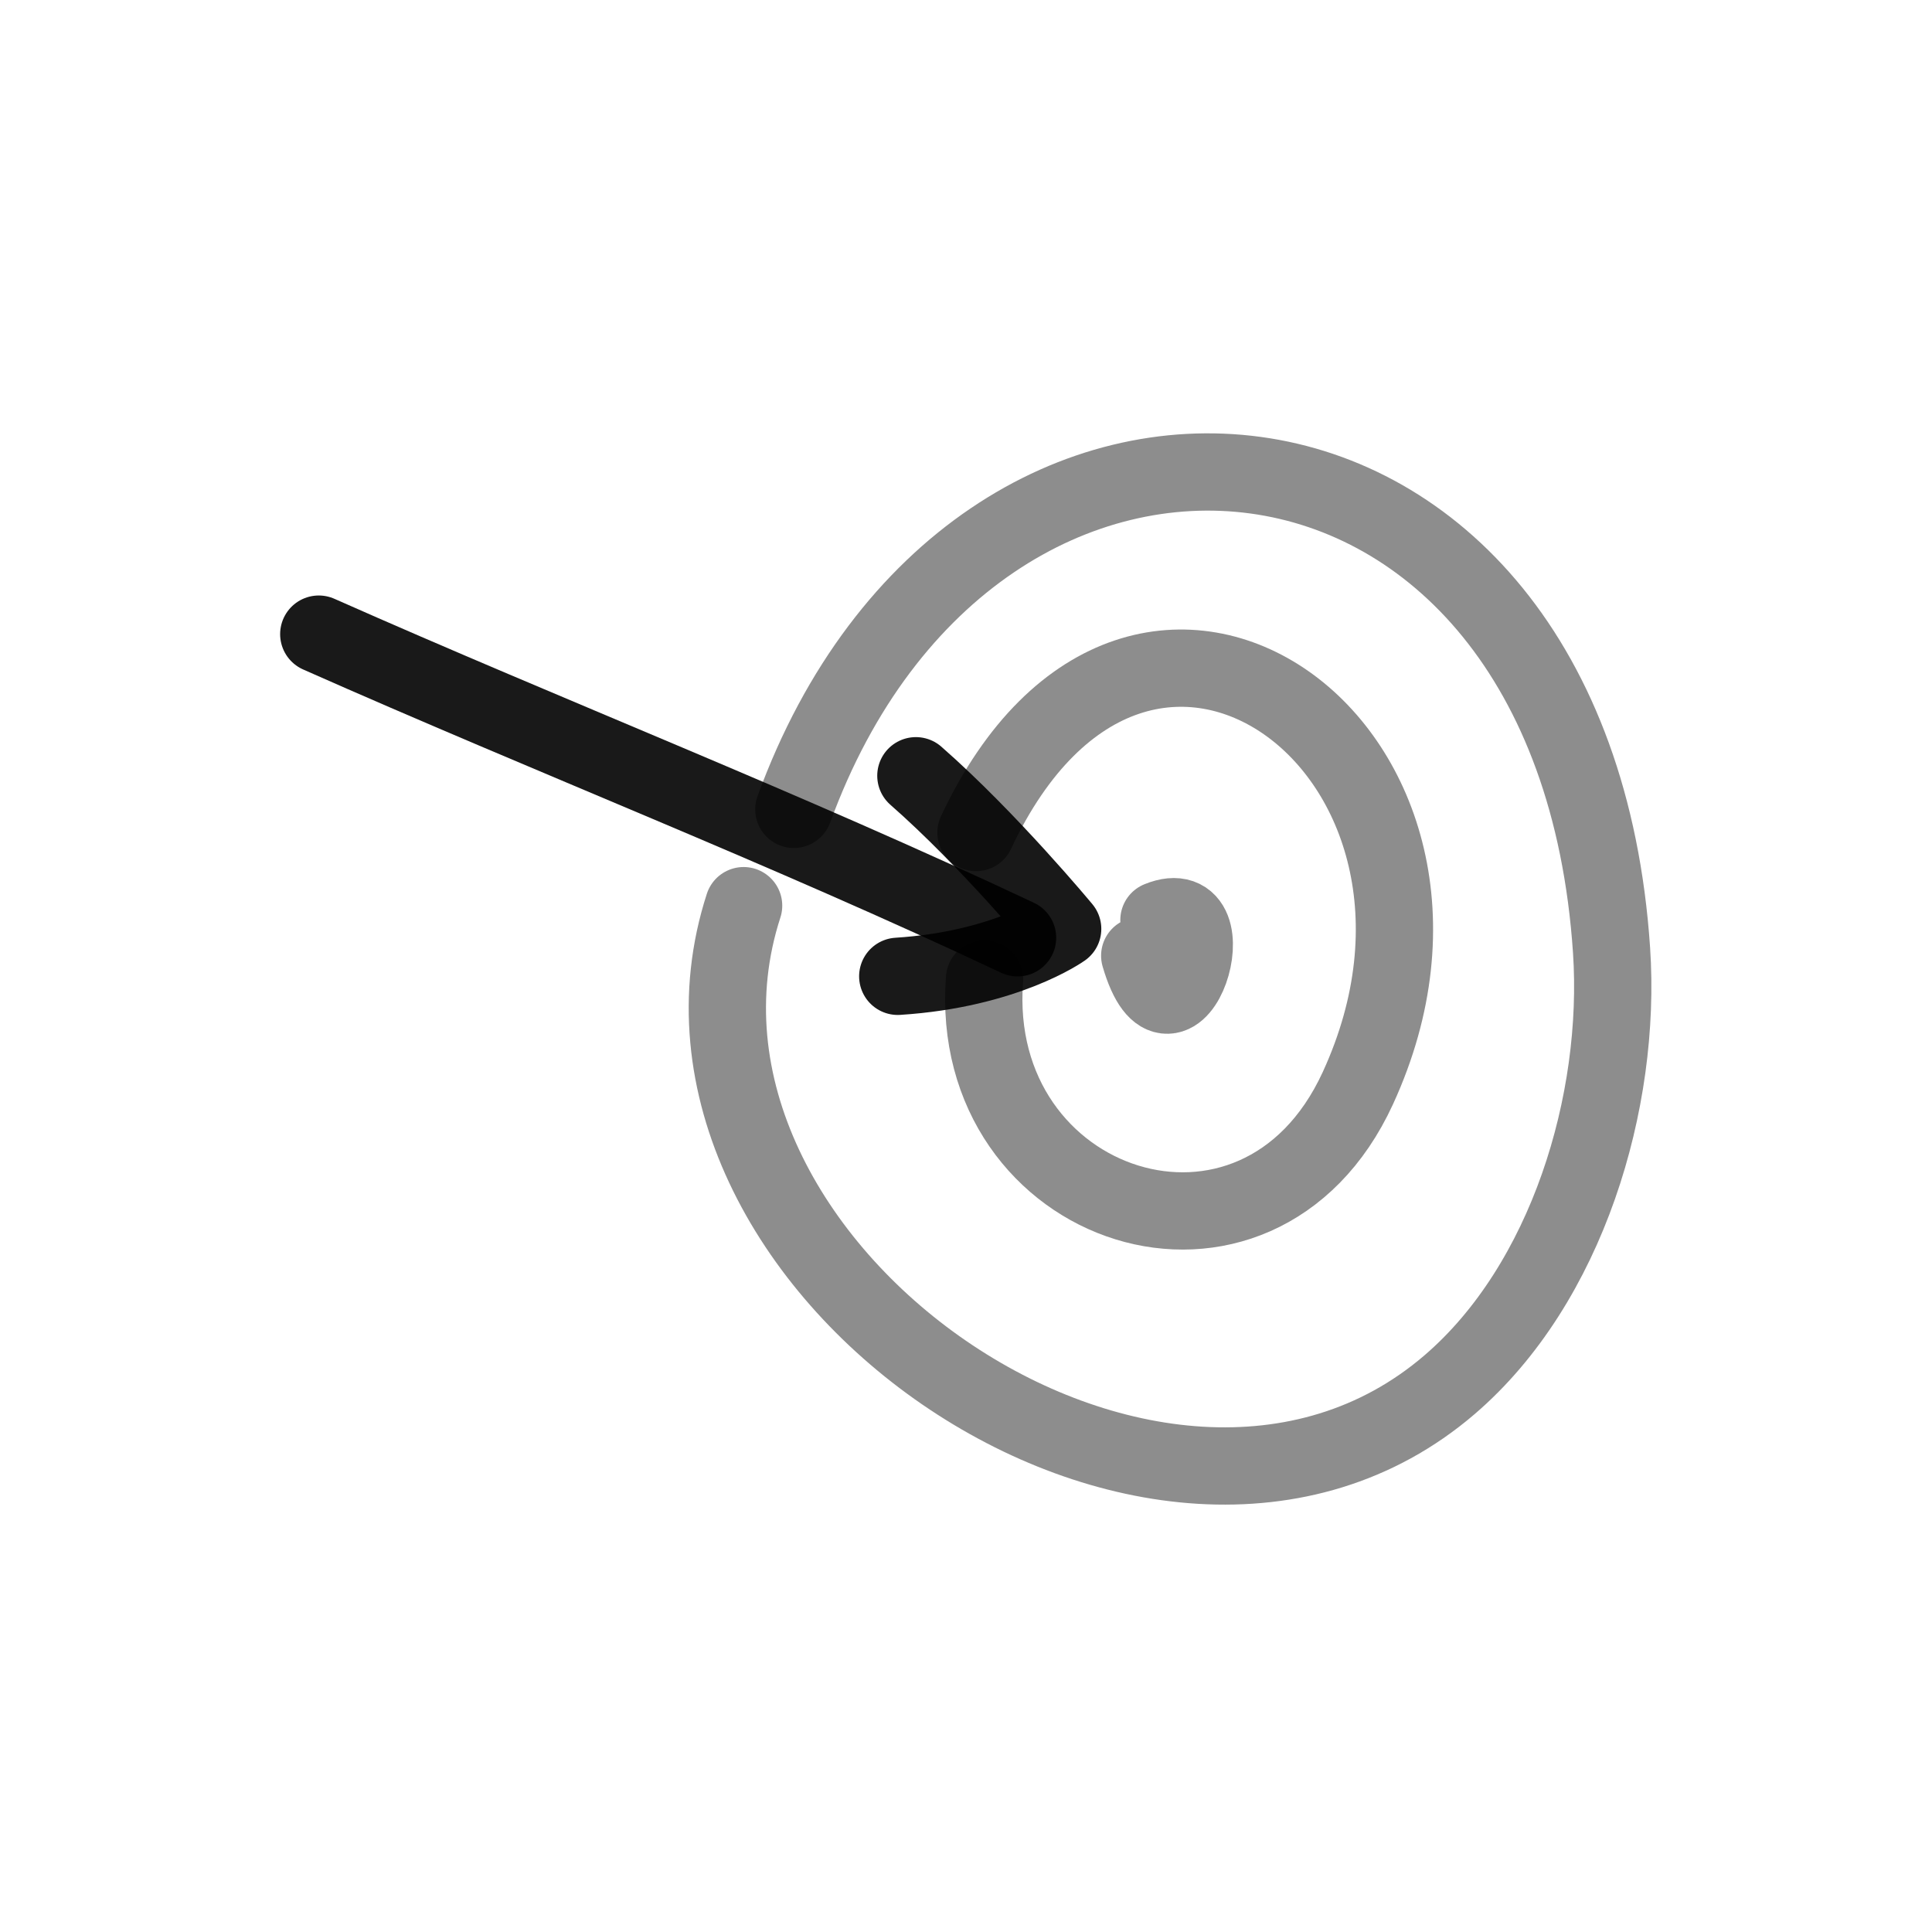
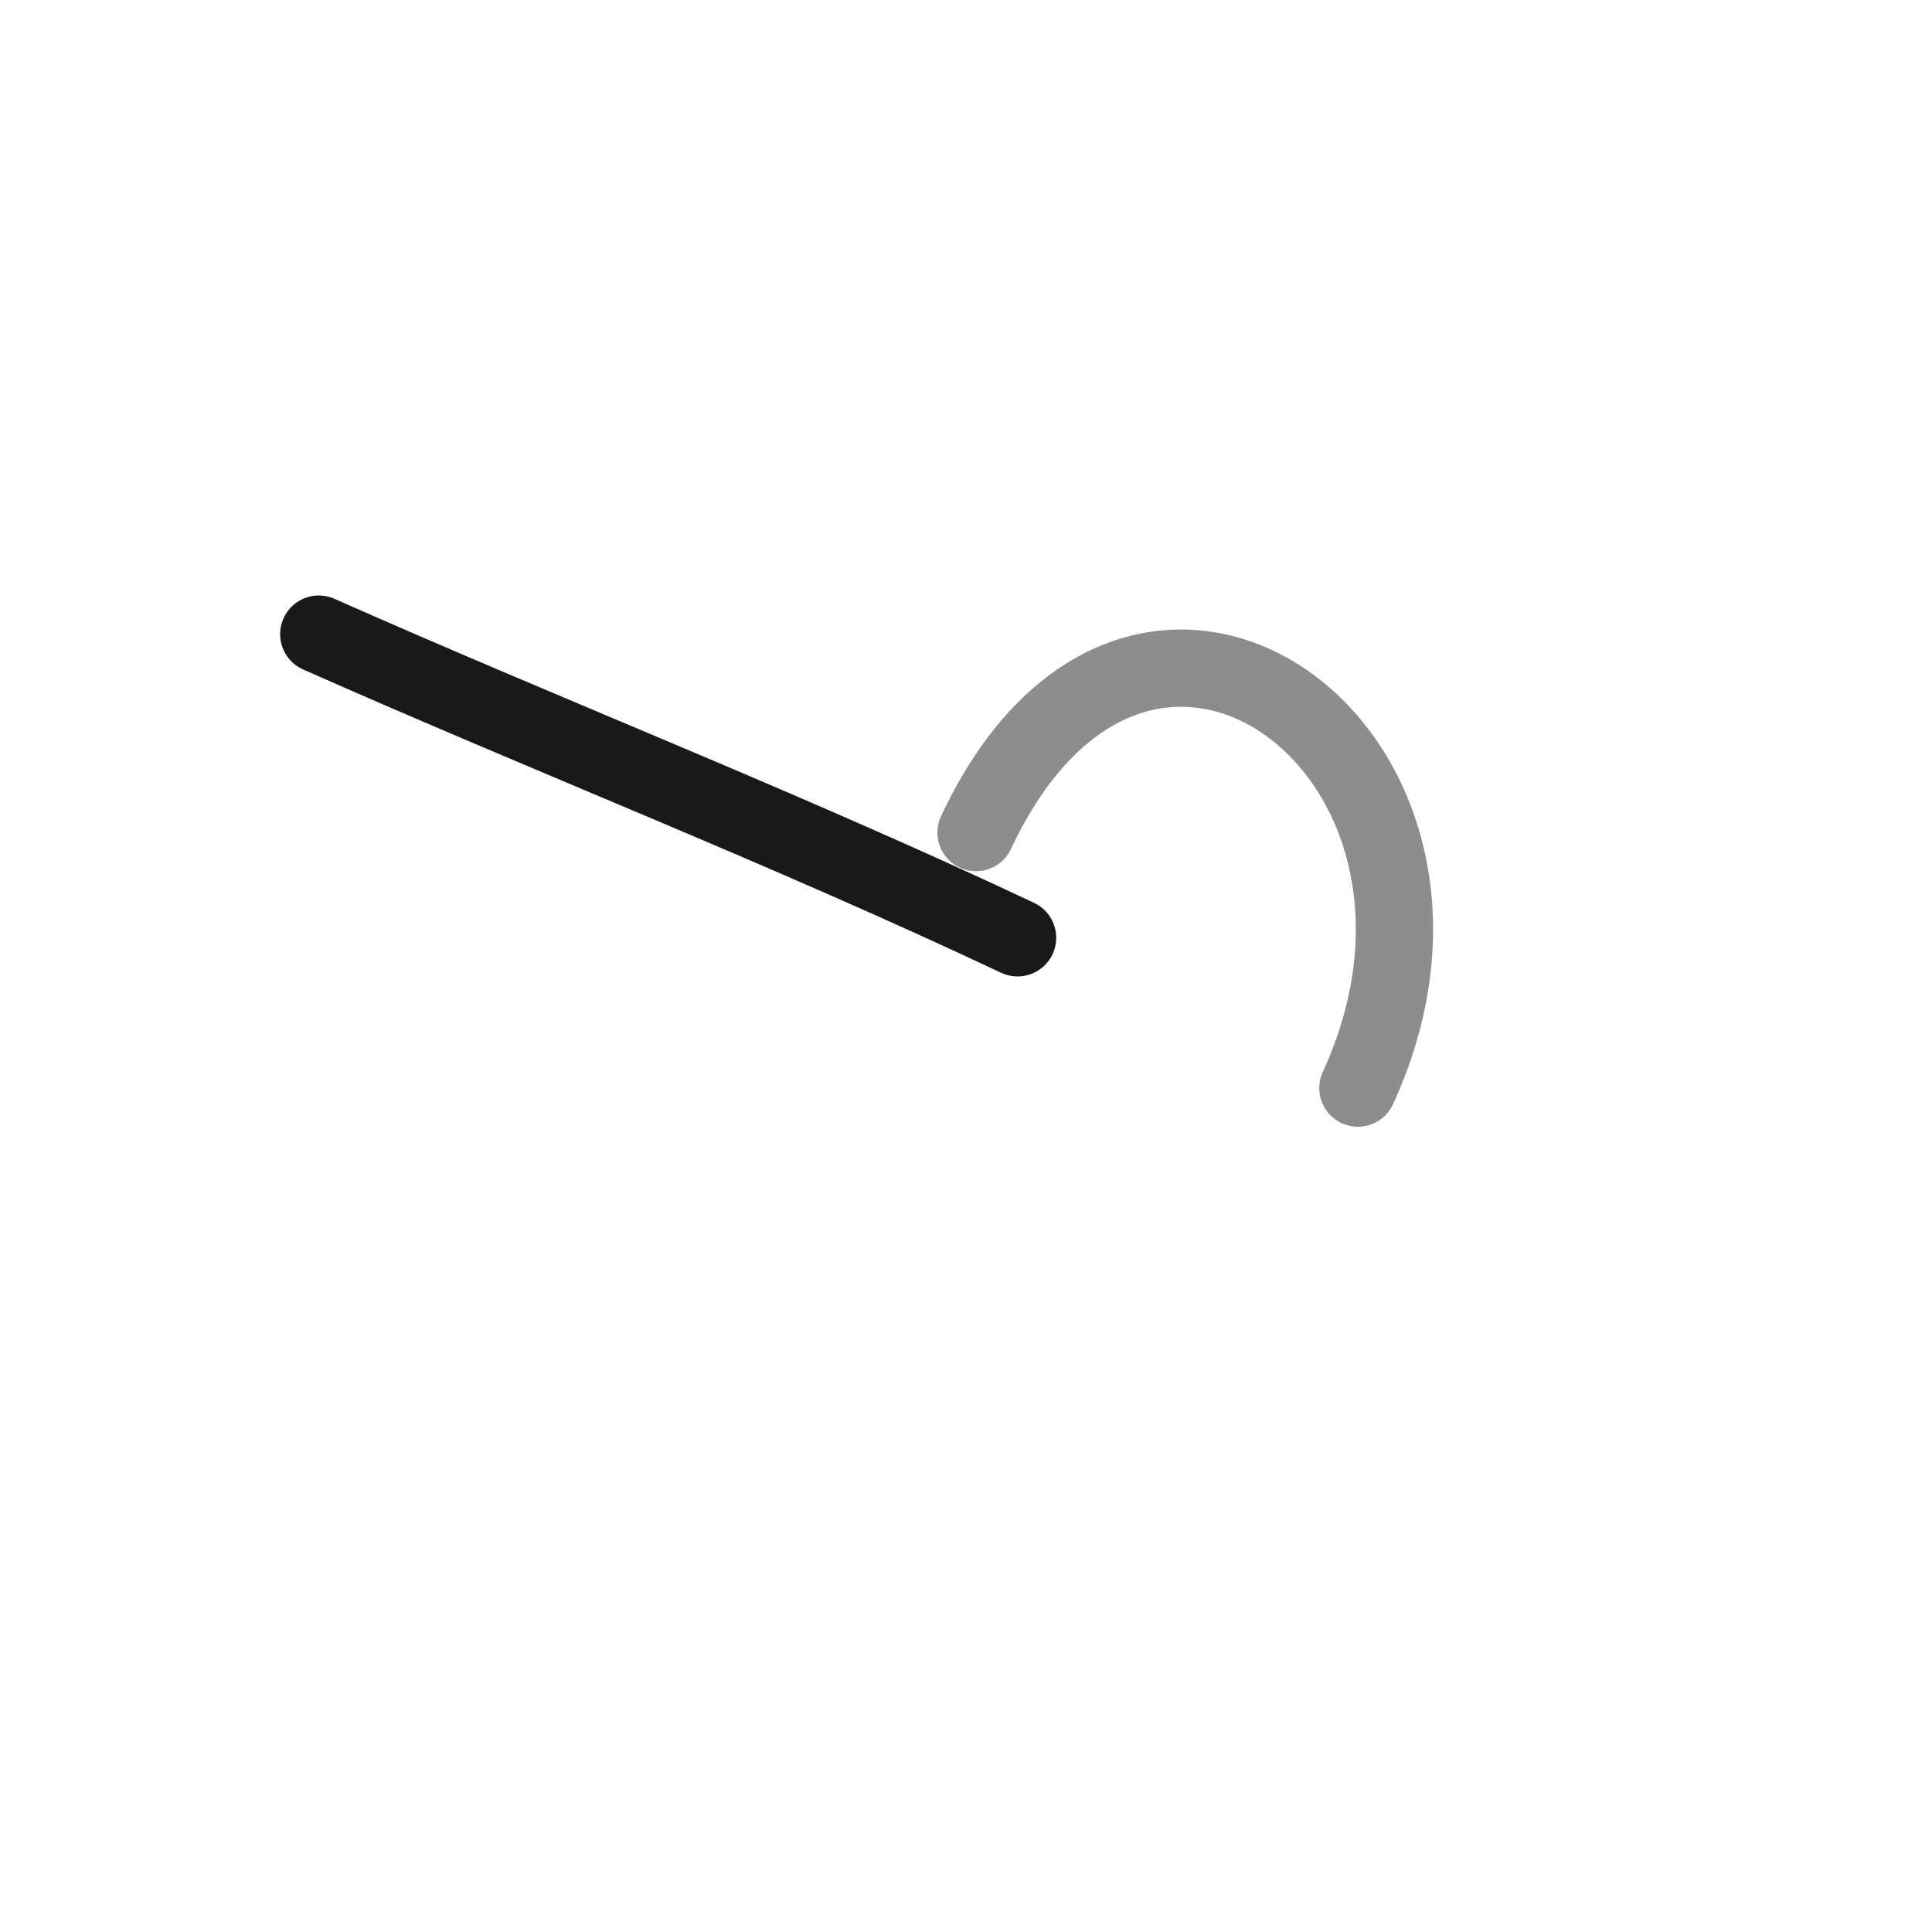
<svg xmlns="http://www.w3.org/2000/svg" width="800px" height="800px" viewBox="0 0 400 400" fill="none">
-   <path opacity="0.496" d="M239.947 190.489C255.182 184.269 243.014 222.025 235.968 197.87" stroke="#000000" stroke-opacity="0.9" stroke-width="16" stroke-linecap="round" stroke-linejoin="round" />
-   <path opacity="0.496" d="M202.072 172.37C236.217 99.604 312.976 155.937 281.135 225.283C260.364 270.522 200.166 250.707 203.839 202.675" stroke="#000000" stroke-opacity="0.9" stroke-width="16" stroke-linecap="round" stroke-linejoin="round" />
-   <path opacity="0.496" d="M164.358 167.569C201.7 65.073 325.548 75.856 333.655 196.748C335.754 228.027 324.487 265.8 300.081 286.72C239.942 338.258 129.972 261.499 153.956 187.509" stroke="#000000" stroke-opacity="0.9" stroke-width="16" stroke-linecap="round" stroke-linejoin="round" />
+   <path opacity="0.496" d="M202.072 172.37C236.217 99.604 312.976 155.937 281.135 225.283" stroke="#000000" stroke-opacity="0.9" stroke-width="16" stroke-linecap="round" stroke-linejoin="round" />
  <path d="M210.675 194.16C162.716 171.534 113.94 152.553 65.999 131.29" stroke="#000000" stroke-opacity="0.9" stroke-width="16" stroke-linecap="round" stroke-linejoin="round" />
-   <path d="M189.623 160.611C204.696 173.817 220.013 192.315 220.013 192.315C220.013 192.315 208.273 200.7 185.87 202.137" stroke="#000000" stroke-opacity="0.9" stroke-width="16" stroke-linecap="round" stroke-linejoin="round" />
</svg>